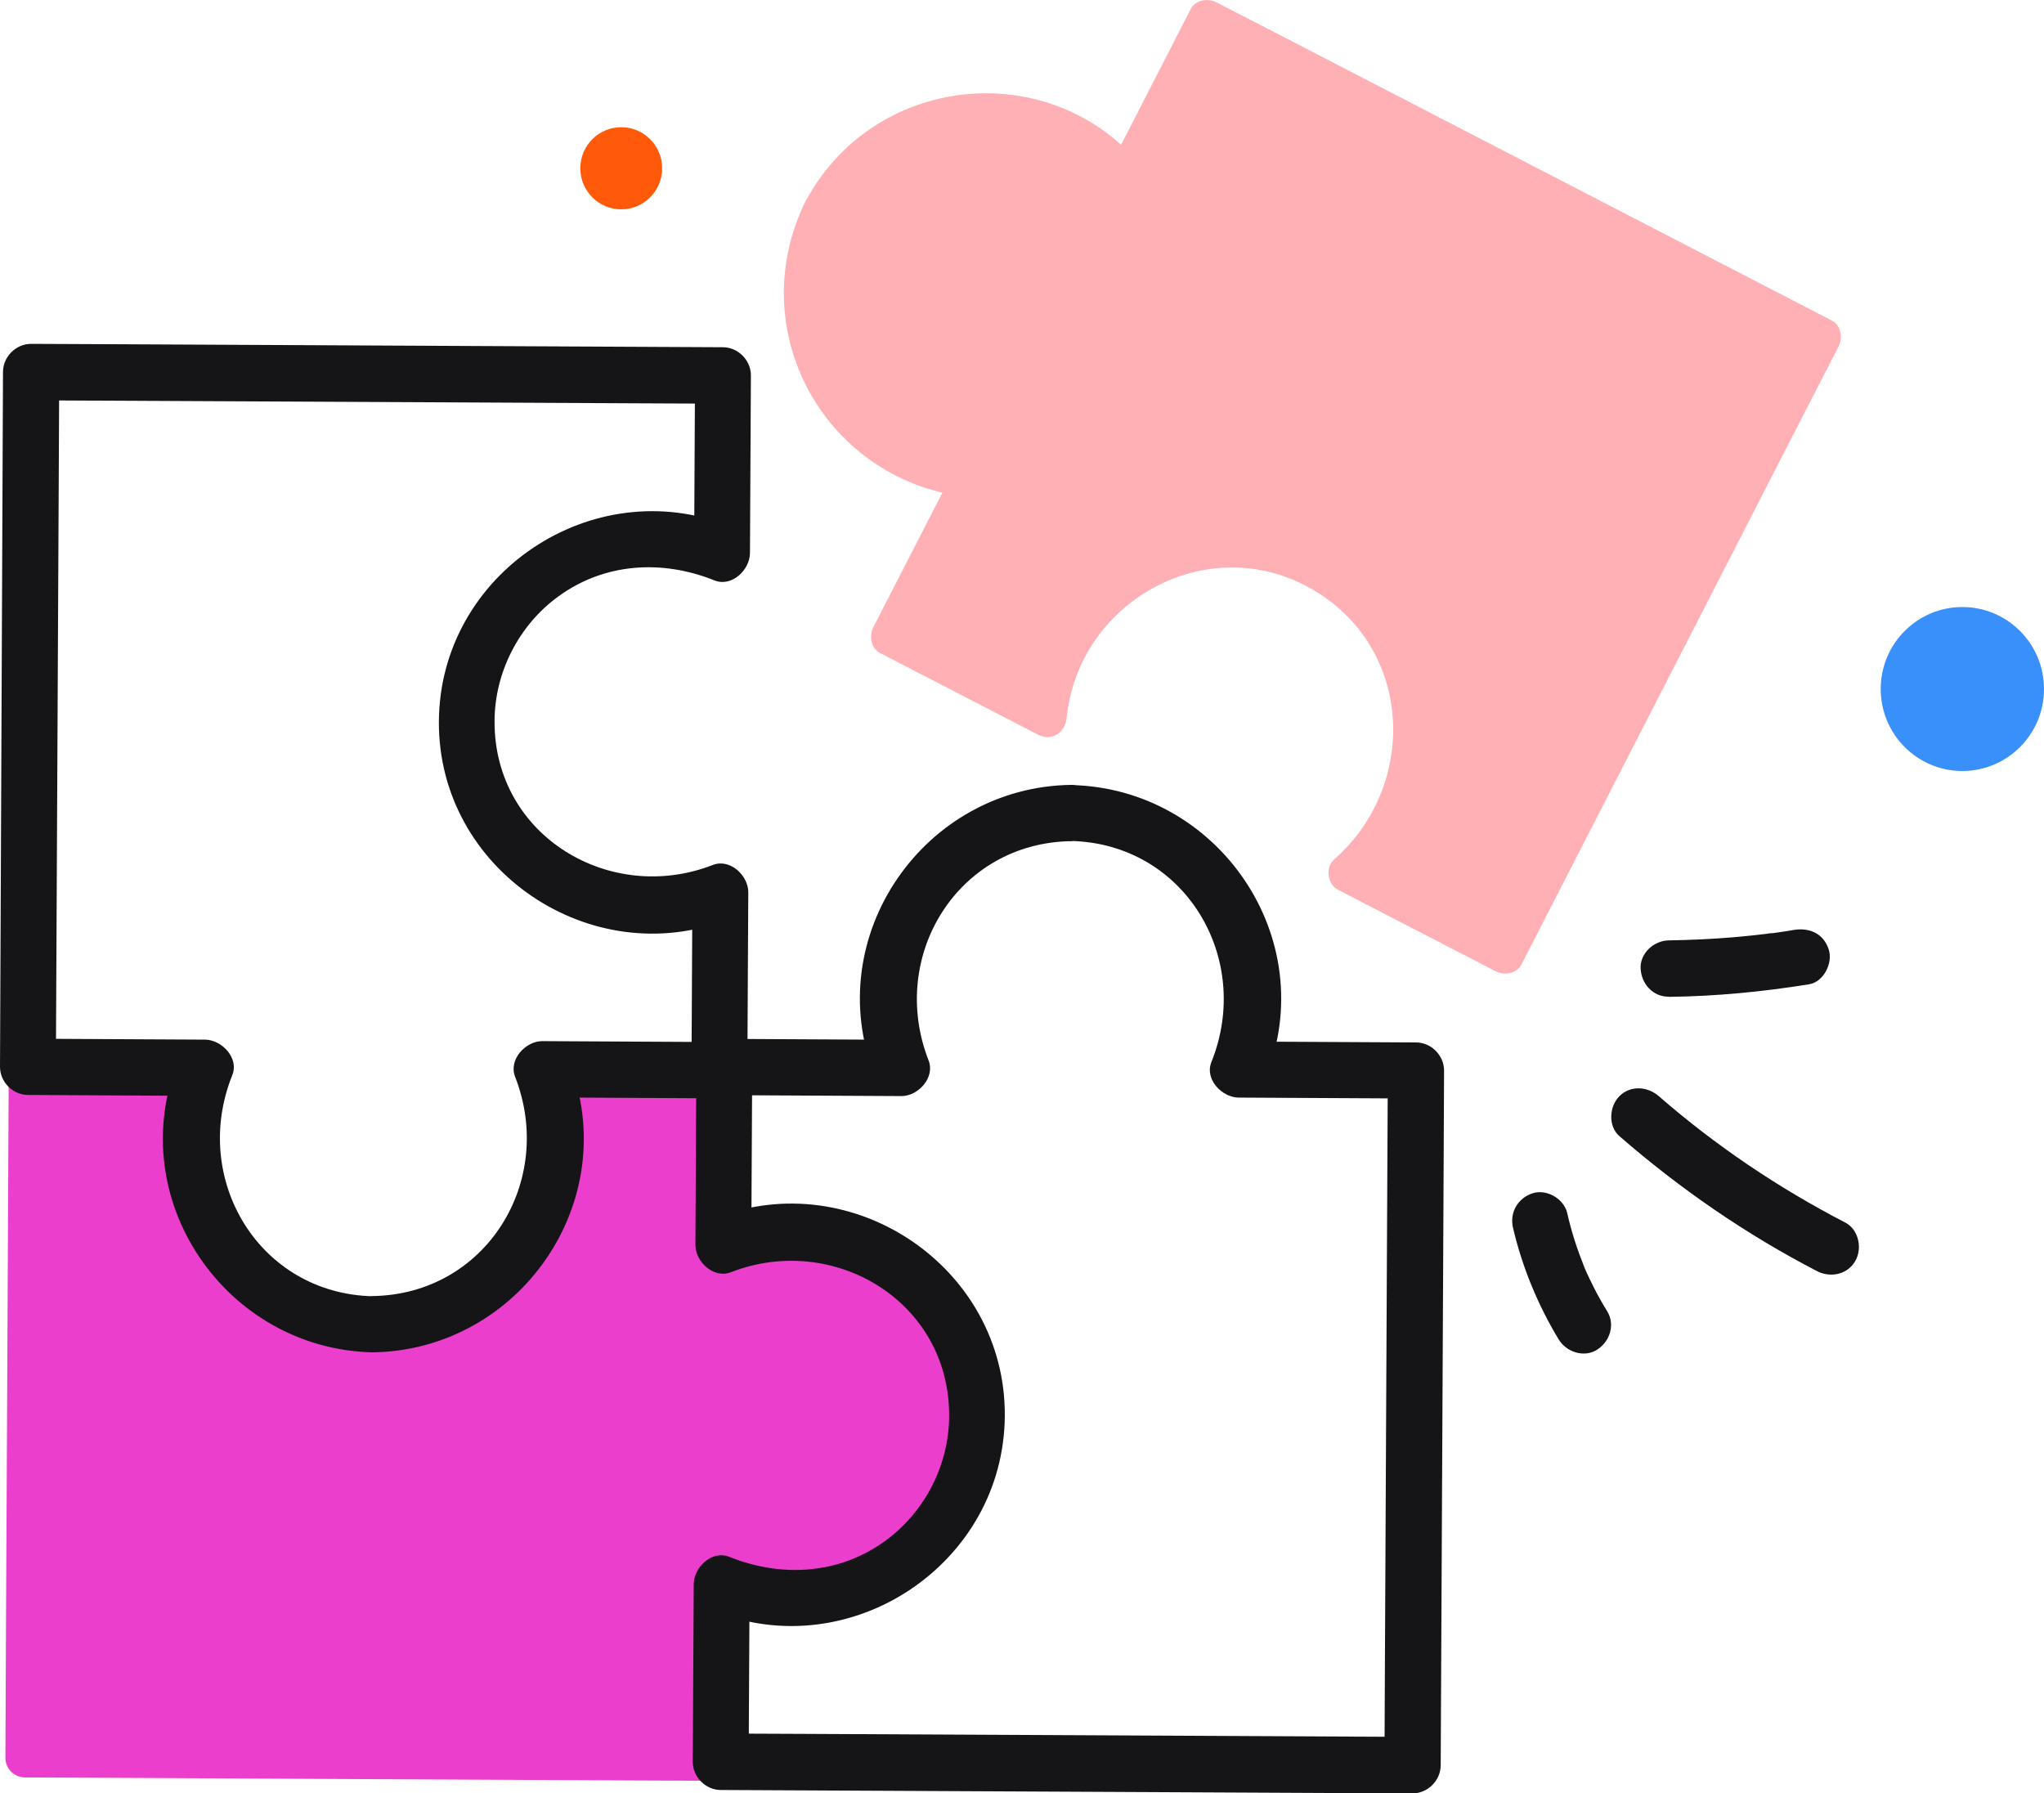
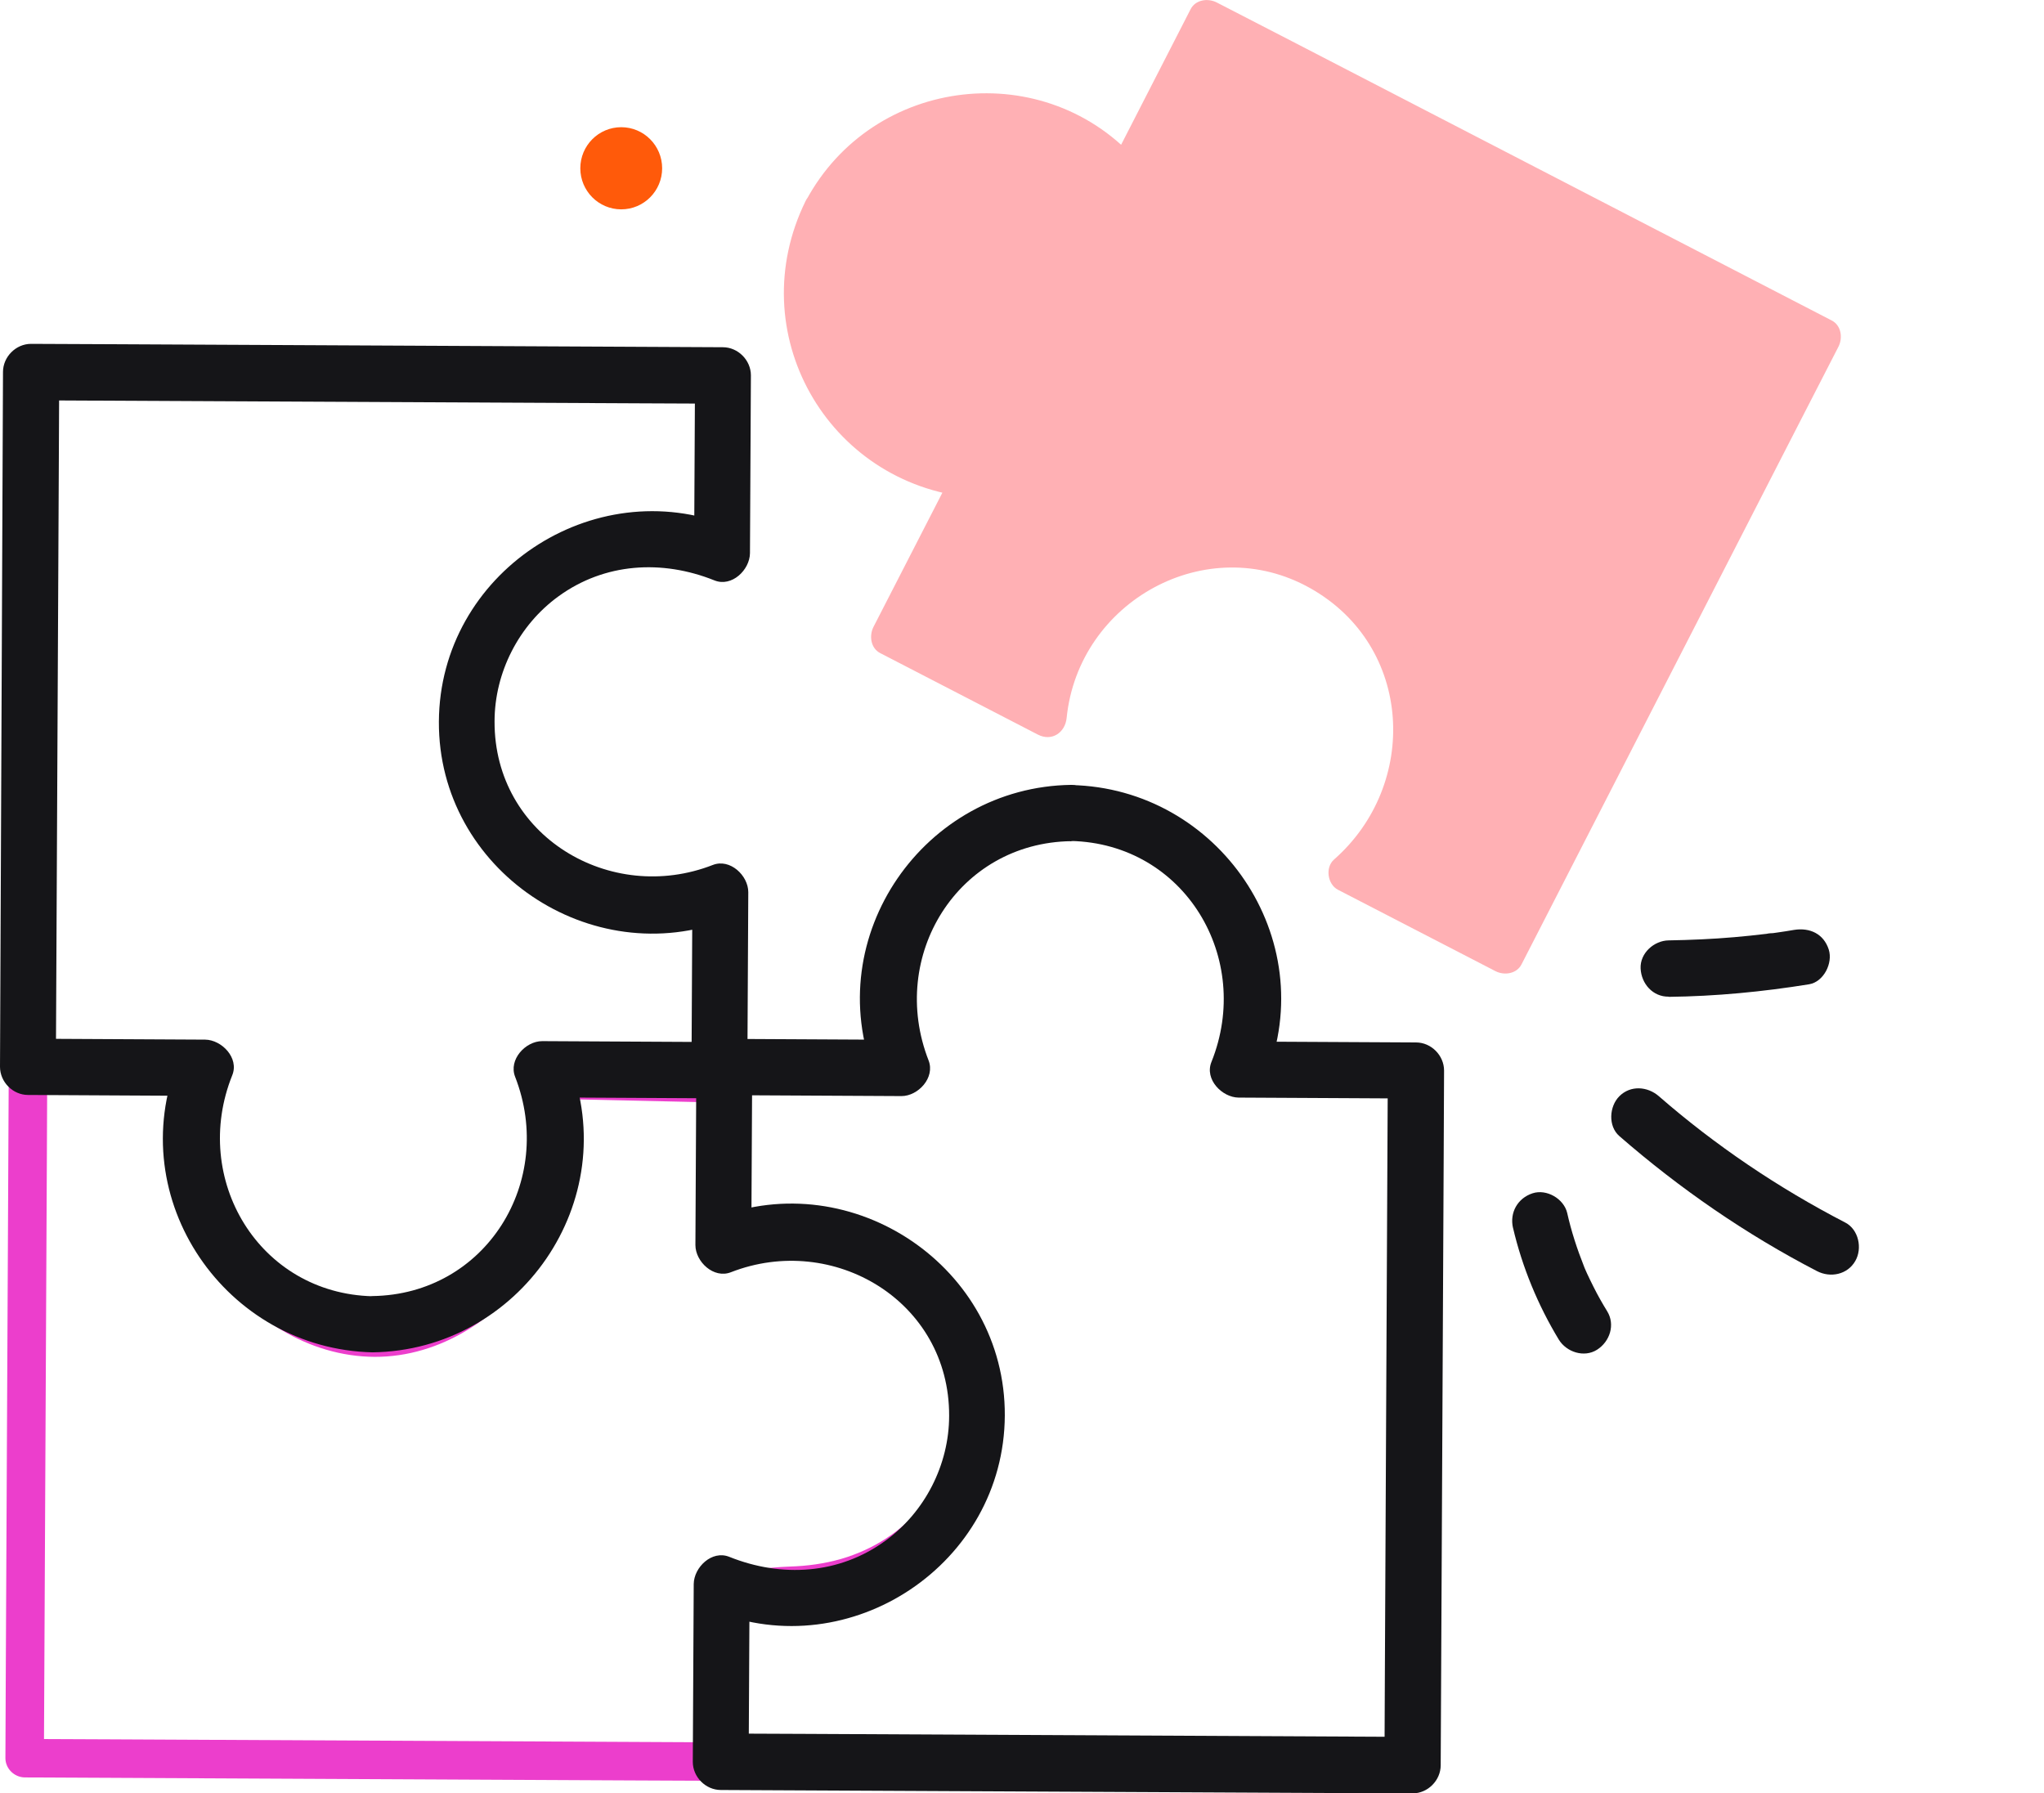
<svg xmlns="http://www.w3.org/2000/svg" width="114" height="100" viewBox="0 0 114 100" fill="none">
  <g clip-path="url(#clip0_165_3068)">
-     <path d="M109.446 43.001C111.961 43.001 114 40.954 114 38.428C114 35.903 111.961 33.856 109.446 33.856C106.931 33.856 104.893 35.903 104.893 38.428C104.893 40.954 106.931 43.001 109.446 43.001Z" fill="#3990FA" />
    <path d="M34.648 11.676C35.908 11.676 36.93 10.65 36.93 9.385C36.93 8.12 35.908 7.094 34.648 7.094C33.388 7.094 32.366 8.12 32.366 9.385C32.366 10.65 33.388 11.676 34.648 11.676Z" fill="#FF5A0A" />
-     <path d="M51.3 71.678C53.144 73.541 54.28 76.115 54.259 78.95C54.228 84.61 49.508 88.481 43.86 88.45C42.443 88.45 41.223 88.858 40.004 88.324L39.952 98.253L1.365 98.065L1.553 59.322L10.66 60.013C10.139 61.237 10.618 61.938 10.608 63.35C10.577 69.01 15.235 74.576 20.883 74.597C26.52 74.629 31.001 69.105 31.032 63.444C31.032 62.032 31.032 61.425 30.532 60.201L40.358 60.421L40.098 69.439C41.328 68.927 42.672 68.644 44.089 68.655C46.903 68.665 49.456 69.827 51.29 71.689" fill="#EC3ECC" />
    <path d="M50.539 72.432C53.478 75.518 54.207 80.519 51.446 83.982C50.289 85.426 48.674 86.43 46.923 86.943C45.975 87.215 45.027 87.341 44.047 87.372C42.797 87.403 41.494 87.717 40.296 87.288C39.629 87.058 38.941 87.665 38.941 88.324L38.889 98.253L39.962 97.175L6.148 97.008L1.376 96.987L2.449 98.065L2.616 64.114L2.636 59.322L1.563 60.4L10.671 61.09L9.639 59.73C9.295 60.693 9.399 61.509 9.503 62.503C9.608 63.497 9.576 64.48 9.743 65.474C10.045 67.253 10.775 68.99 11.796 70.475C13.87 73.478 17.173 75.654 20.893 75.675C28.25 75.706 34.242 66.813 31.574 59.919L30.542 61.279L40.369 61.498L39.296 60.421L39.035 69.439C39.014 70.078 39.744 70.726 40.39 70.475C43.943 69.073 47.788 69.753 50.55 72.442C51.54 73.405 53.051 71.888 52.061 70.925C48.799 67.755 44.068 66.73 39.827 68.404L41.182 69.439L41.442 60.421C41.463 59.835 40.942 59.364 40.369 59.343L30.542 59.123C29.907 59.113 29.261 59.835 29.511 60.484C31.678 66.07 26.968 73.541 20.893 73.52C17.829 73.52 15.068 71.595 13.442 69.073C12.65 67.849 12.098 66.499 11.838 65.077C11.692 64.281 11.723 63.497 11.661 62.691C11.588 61.833 11.41 61.132 11.702 60.285C11.952 59.584 11.317 58.977 10.671 58.925L1.563 58.234C0.98 58.192 0.5 58.757 0.49 59.312L0.323 93.262L0.302 98.054C0.302 98.64 0.792 99.121 1.376 99.132L35.19 99.299L39.962 99.32C40.546 99.32 41.025 98.828 41.036 98.243L41.088 88.314L39.733 89.349C41.192 89.862 42.734 89.559 44.235 89.506C45.392 89.465 46.559 89.297 47.663 88.962C49.904 88.272 51.915 86.933 53.322 85.049C56.541 80.739 55.656 74.692 52.061 70.915C51.112 69.91 49.602 71.438 50.55 72.432H50.539Z" fill="#EC3ECC" />
    <path d="M20.789 72.296C14.443 72.149 10.629 65.757 12.953 59.971C13.349 58.998 12.359 57.993 11.442 57.983L1.553 57.931L3.116 59.5L3.282 25.549L3.303 20.758L1.74 22.327L35.555 22.494L40.327 22.515L38.764 20.946L38.712 30.864L40.692 29.347C33.075 26.292 24.519 31.973 24.478 40.249C24.436 48.525 32.97 54.248 40.598 51.276L38.618 49.759L38.566 59.688L40.129 58.119L30.24 58.067C29.313 58.067 28.354 59.092 28.729 60.054C31.001 65.872 27.104 72.201 20.768 72.285C18.757 72.306 18.757 75.445 20.768 75.424C28.969 75.319 34.783 66.991 31.741 59.218L30.23 61.205L40.119 61.258C40.963 61.258 41.682 60.536 41.682 59.688L41.734 49.759C41.734 48.828 40.713 47.866 39.754 48.242C34.044 50.471 27.562 46.631 27.583 40.239C27.583 37.508 28.938 34.861 31.147 33.26C33.721 31.387 36.93 31.199 39.848 32.371C40.817 32.758 41.817 31.785 41.828 30.854L41.88 20.935C41.88 20.088 41.161 19.366 40.317 19.366L6.502 19.199L1.73 19.178C0.886 19.178 0.167 19.9 0.167 20.747L0.021 54.719L0 59.5C0 60.347 0.719 61.069 1.563 61.069L11.452 61.122L9.941 59.134C6.825 66.886 12.598 75.246 20.789 75.424C22.8 75.466 22.8 72.327 20.789 72.285V72.296Z" fill="#151518" />
    <path d="M59.73 46.903C66.076 47.05 69.89 53.442 67.566 59.228C67.17 60.201 68.16 61.205 69.077 61.216L78.966 61.268L77.403 59.699L77.237 93.65L77.216 98.441L78.779 96.872L44.964 96.704L40.192 96.684L41.755 98.253L41.807 88.335L39.827 89.852C47.444 92.907 56 87.225 56.041 78.95C56.083 70.674 47.549 64.951 39.921 67.922L41.901 69.439L41.953 59.511L40.39 61.08L50.279 61.132C51.206 61.132 52.165 60.107 51.79 59.144C49.518 53.327 53.415 46.997 59.751 46.914C61.762 46.893 61.762 43.754 59.751 43.775C51.55 43.88 45.736 52.208 48.778 59.981L50.289 57.993L40.4 57.941C39.556 57.941 38.837 58.663 38.837 59.511L38.785 69.439C38.785 70.371 39.806 71.333 40.765 70.956C46.475 68.728 52.957 72.568 52.936 78.96C52.936 81.691 51.581 84.338 49.372 85.939C46.798 87.811 43.589 88 40.671 86.828C39.702 86.441 38.702 87.414 38.691 88.345L38.639 98.263C38.639 99.111 39.358 99.833 40.202 99.833L74.017 100L78.789 100.021C79.633 100.021 80.352 99.299 80.352 98.452L80.519 64.501L80.54 59.709C80.54 58.862 79.821 58.14 78.977 58.14L69.088 58.088L70.599 60.075C73.714 52.323 67.942 43.963 59.751 43.785C57.74 43.744 57.74 46.882 59.751 46.924L59.73 46.903Z" fill="#151518" />
    <path d="M45.861 11.75C48.445 6.717 54.603 4.74 59.615 7.324C60.876 7.973 61.939 8.852 62.794 9.877L67.316 1.057L101.62 18.801L83.947 53.244L75.163 48.703C76.184 47.845 77.049 46.778 77.695 45.523C80.279 40.49 78.31 34.307 73.287 31.712C68.275 29.117 62.117 31.105 59.532 36.138C58.886 37.393 58.521 38.722 58.417 40.051L49.633 35.51L54.166 26.68C52.842 26.585 51.508 26.219 50.248 25.56C45.235 22.965 43.255 16.782 45.84 11.75H45.861Z" fill="#FFB0B4" />
    <path d="M46.778 12.294C49.904 6.456 57.719 5.639 62.033 10.64C62.471 11.153 63.409 11.007 63.711 10.421L68.233 1.601L66.774 1.988L96.838 17.535L101.079 19.732L100.693 18.268L85.208 48.452L83.02 52.71L84.479 52.323L75.694 47.782L75.913 49.467C81.811 44.298 80.894 34.443 73.829 30.781C70.661 29.138 66.91 29.107 63.7 30.634C60.011 32.392 57.771 36.033 57.365 40.05L58.969 39.119L50.185 34.579L50.571 36.043L55.103 27.213C55.499 26.449 54.999 25.675 54.176 25.602C47.767 24.985 43.933 18.079 46.778 12.294C47.382 11.059 45.538 9.971 44.933 11.206C41.338 18.519 46.111 26.962 54.176 27.747L53.249 26.135L48.716 34.966C48.466 35.457 48.559 36.158 49.101 36.43L57.886 40.971C58.657 41.369 59.407 40.867 59.49 40.04C60.147 33.532 67.306 29.567 73.068 32.8C78.831 36.033 79.154 43.765 74.402 47.939C73.902 48.379 74.037 49.32 74.621 49.624L83.406 54.164C83.895 54.415 84.593 54.321 84.864 53.777L100.349 23.593L102.537 19.335C102.788 18.843 102.694 18.142 102.152 17.87L72.099 2.323L67.858 0.136C67.368 -0.115 66.67 -0.021 66.399 0.523L61.877 9.343L63.554 9.123C58.355 3.087 48.684 4.206 44.944 11.206C44.287 12.419 46.142 13.507 46.788 12.294H46.778Z" fill="#FFB0B4" />
    <path d="M90.314 63.361C93.68 66.29 97.379 68.843 101.339 70.894C102.089 71.281 103.038 71.092 103.475 70.329C103.882 69.627 103.663 68.571 102.913 68.184C99.172 66.248 95.67 63.884 92.523 61.142C91.888 60.588 90.939 60.515 90.314 61.142C89.751 61.708 89.679 62.806 90.314 63.361Z" fill="#151518" />
    <path d="M93.065 55.597C95.691 55.566 98.307 55.315 100.901 54.896C101.714 54.76 102.235 53.714 101.996 52.961C101.714 52.082 100.943 51.726 100.068 51.862C99.755 51.914 99.443 51.967 99.13 52.009C99.057 52.019 98.984 52.029 98.911 52.04C98.744 52.061 98.713 52.071 98.828 52.05C98.942 52.04 98.911 52.04 98.744 52.05C98.671 52.05 98.599 52.071 98.526 52.082C97.921 52.155 97.317 52.218 96.712 52.27C95.504 52.375 94.284 52.427 93.065 52.448C92.252 52.459 91.46 53.16 91.502 54.017C91.544 54.875 92.19 55.597 93.065 55.587V55.597Z" fill="#151518" />
    <path d="M84.385 68.477C84.896 70.663 85.771 72.787 86.938 74.712C87.365 75.413 88.355 75.737 89.074 75.277C89.793 74.817 90.095 73.875 89.637 73.132C89.366 72.693 89.106 72.233 88.876 71.772C88.751 71.521 88.626 71.27 88.511 71.019C88.47 70.925 88.428 70.831 88.386 70.737C88.355 70.674 88.334 70.611 88.303 70.548C88.397 70.768 88.407 70.789 88.345 70.632C87.959 69.659 87.636 68.675 87.407 67.65C87.219 66.855 86.261 66.3 85.479 66.552C84.645 66.823 84.187 67.629 84.385 68.487V68.477Z" fill="#151518" />
  </g>
  <defs>
    <clipPath id="clip0_165_3068">
      <rect width="114" height="100" fill="white" />
    </clipPath>
  </defs>
</svg>